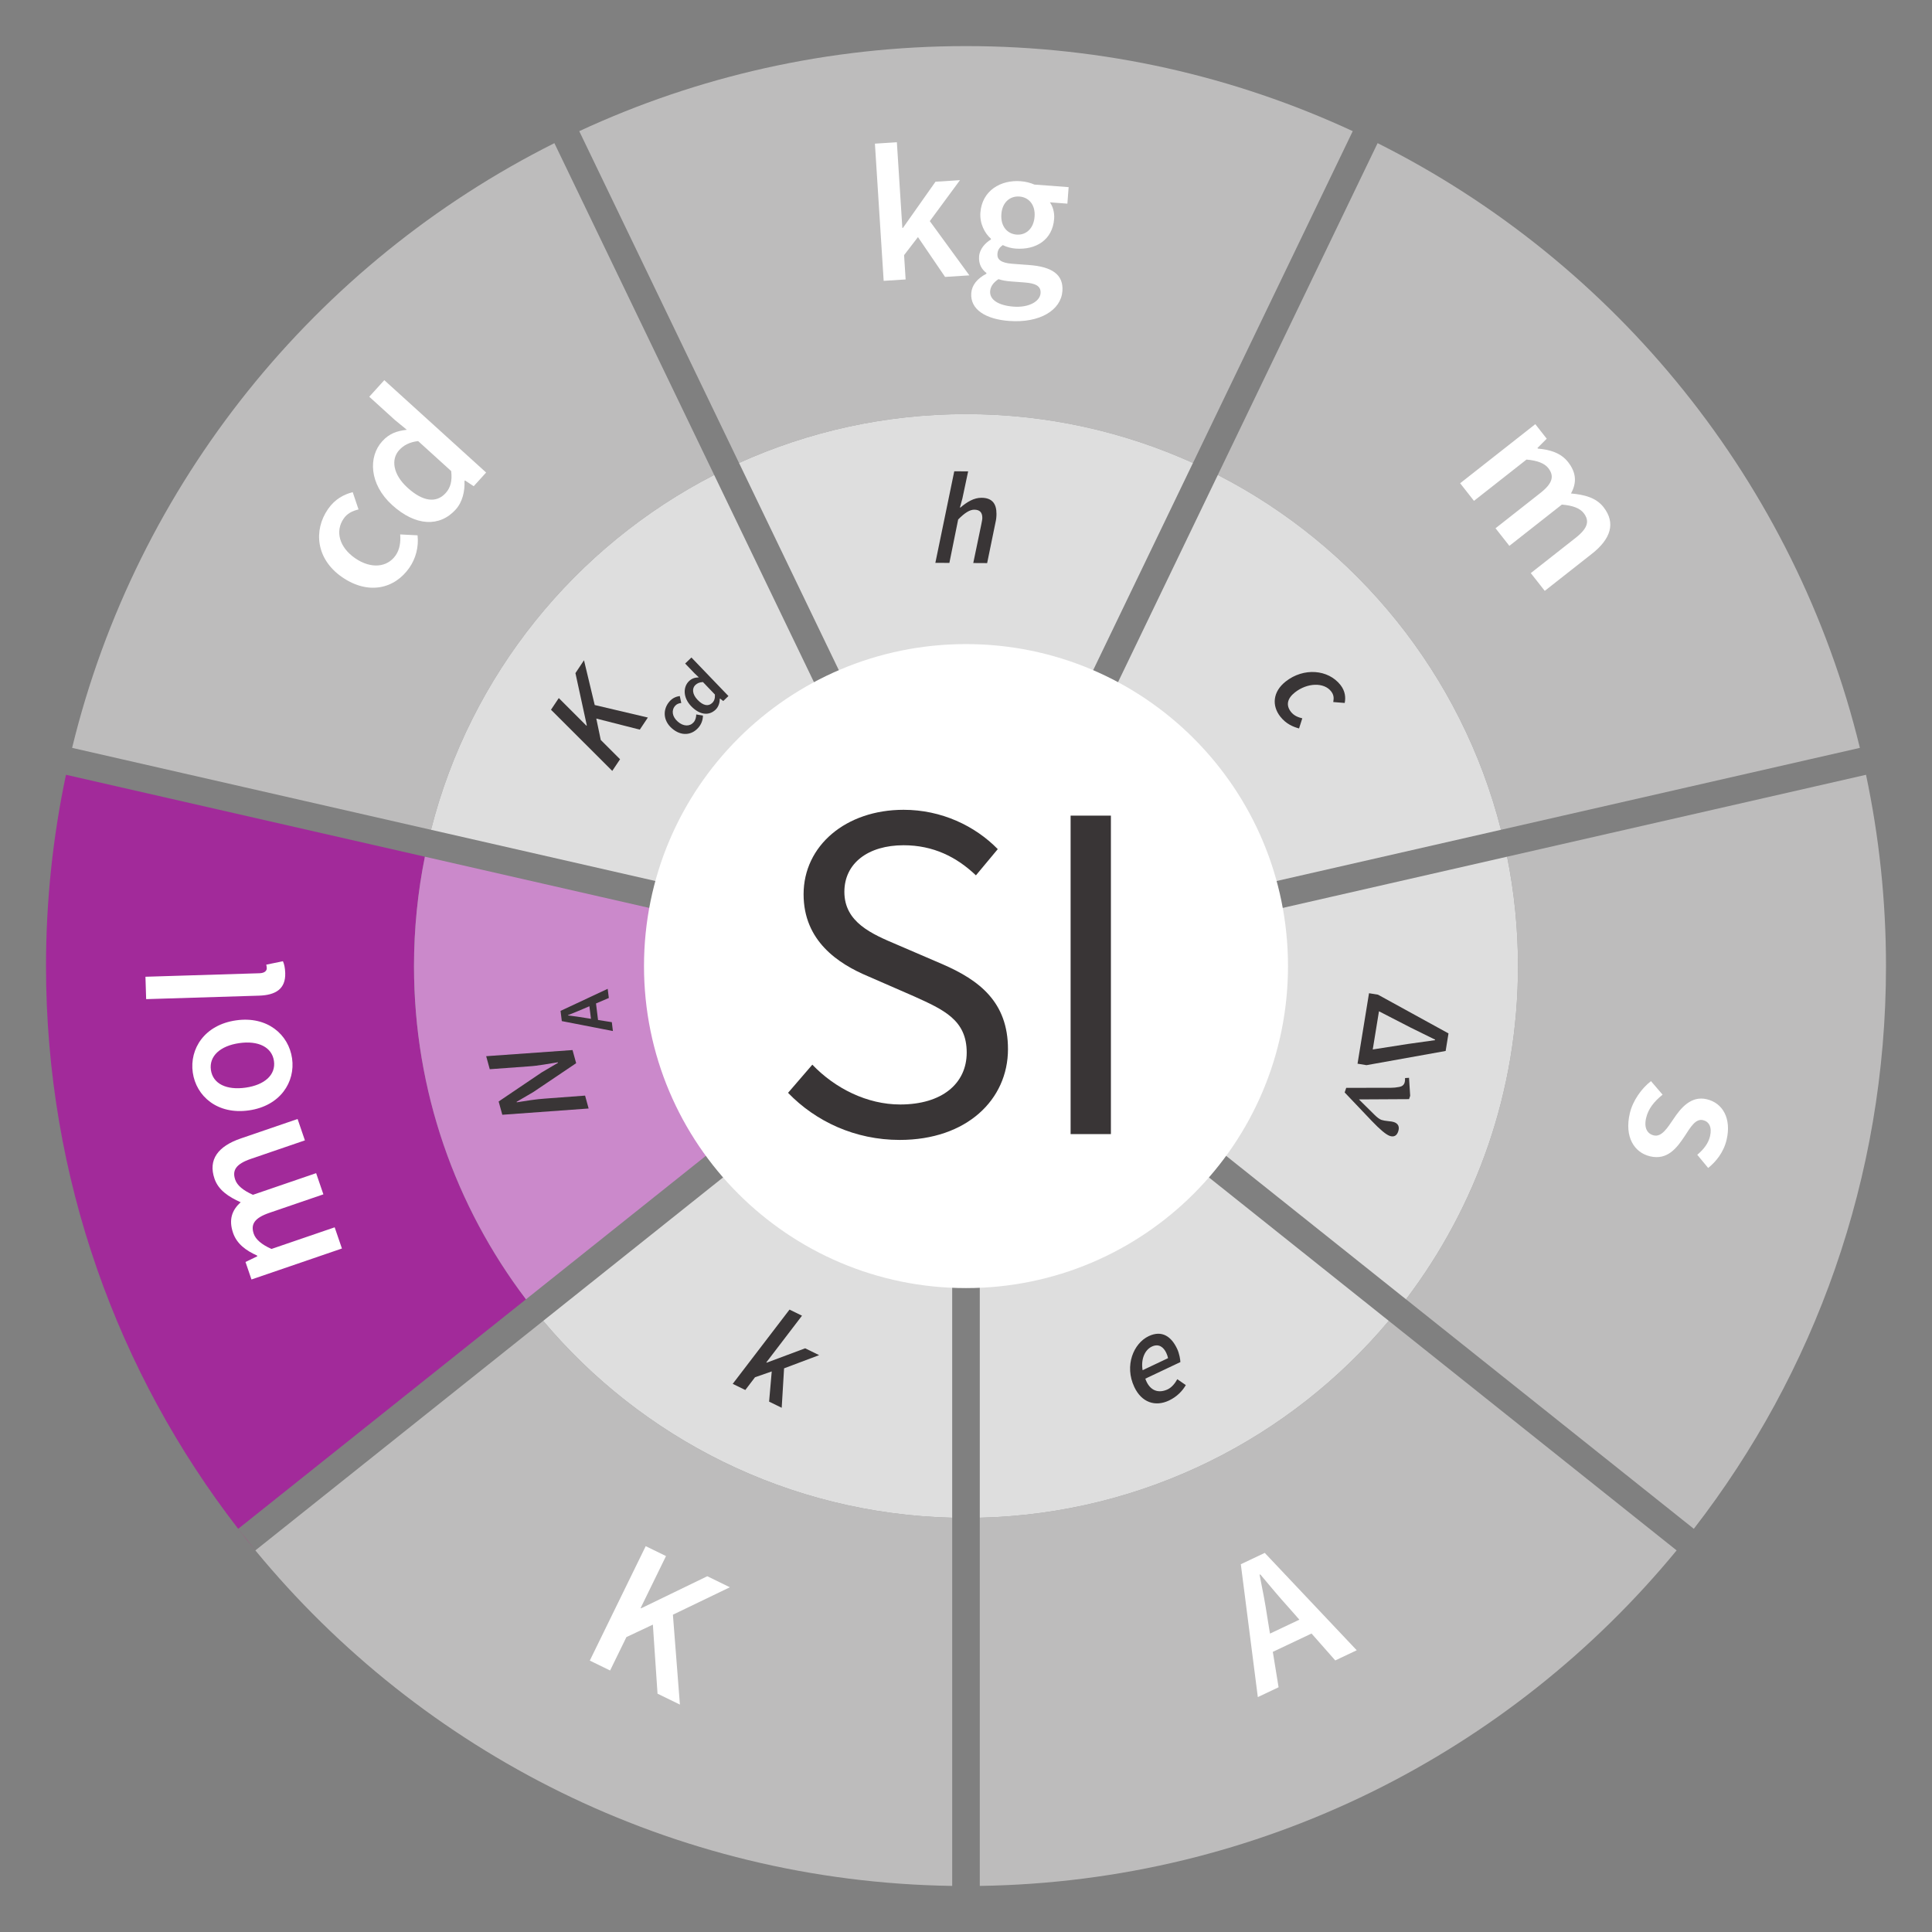
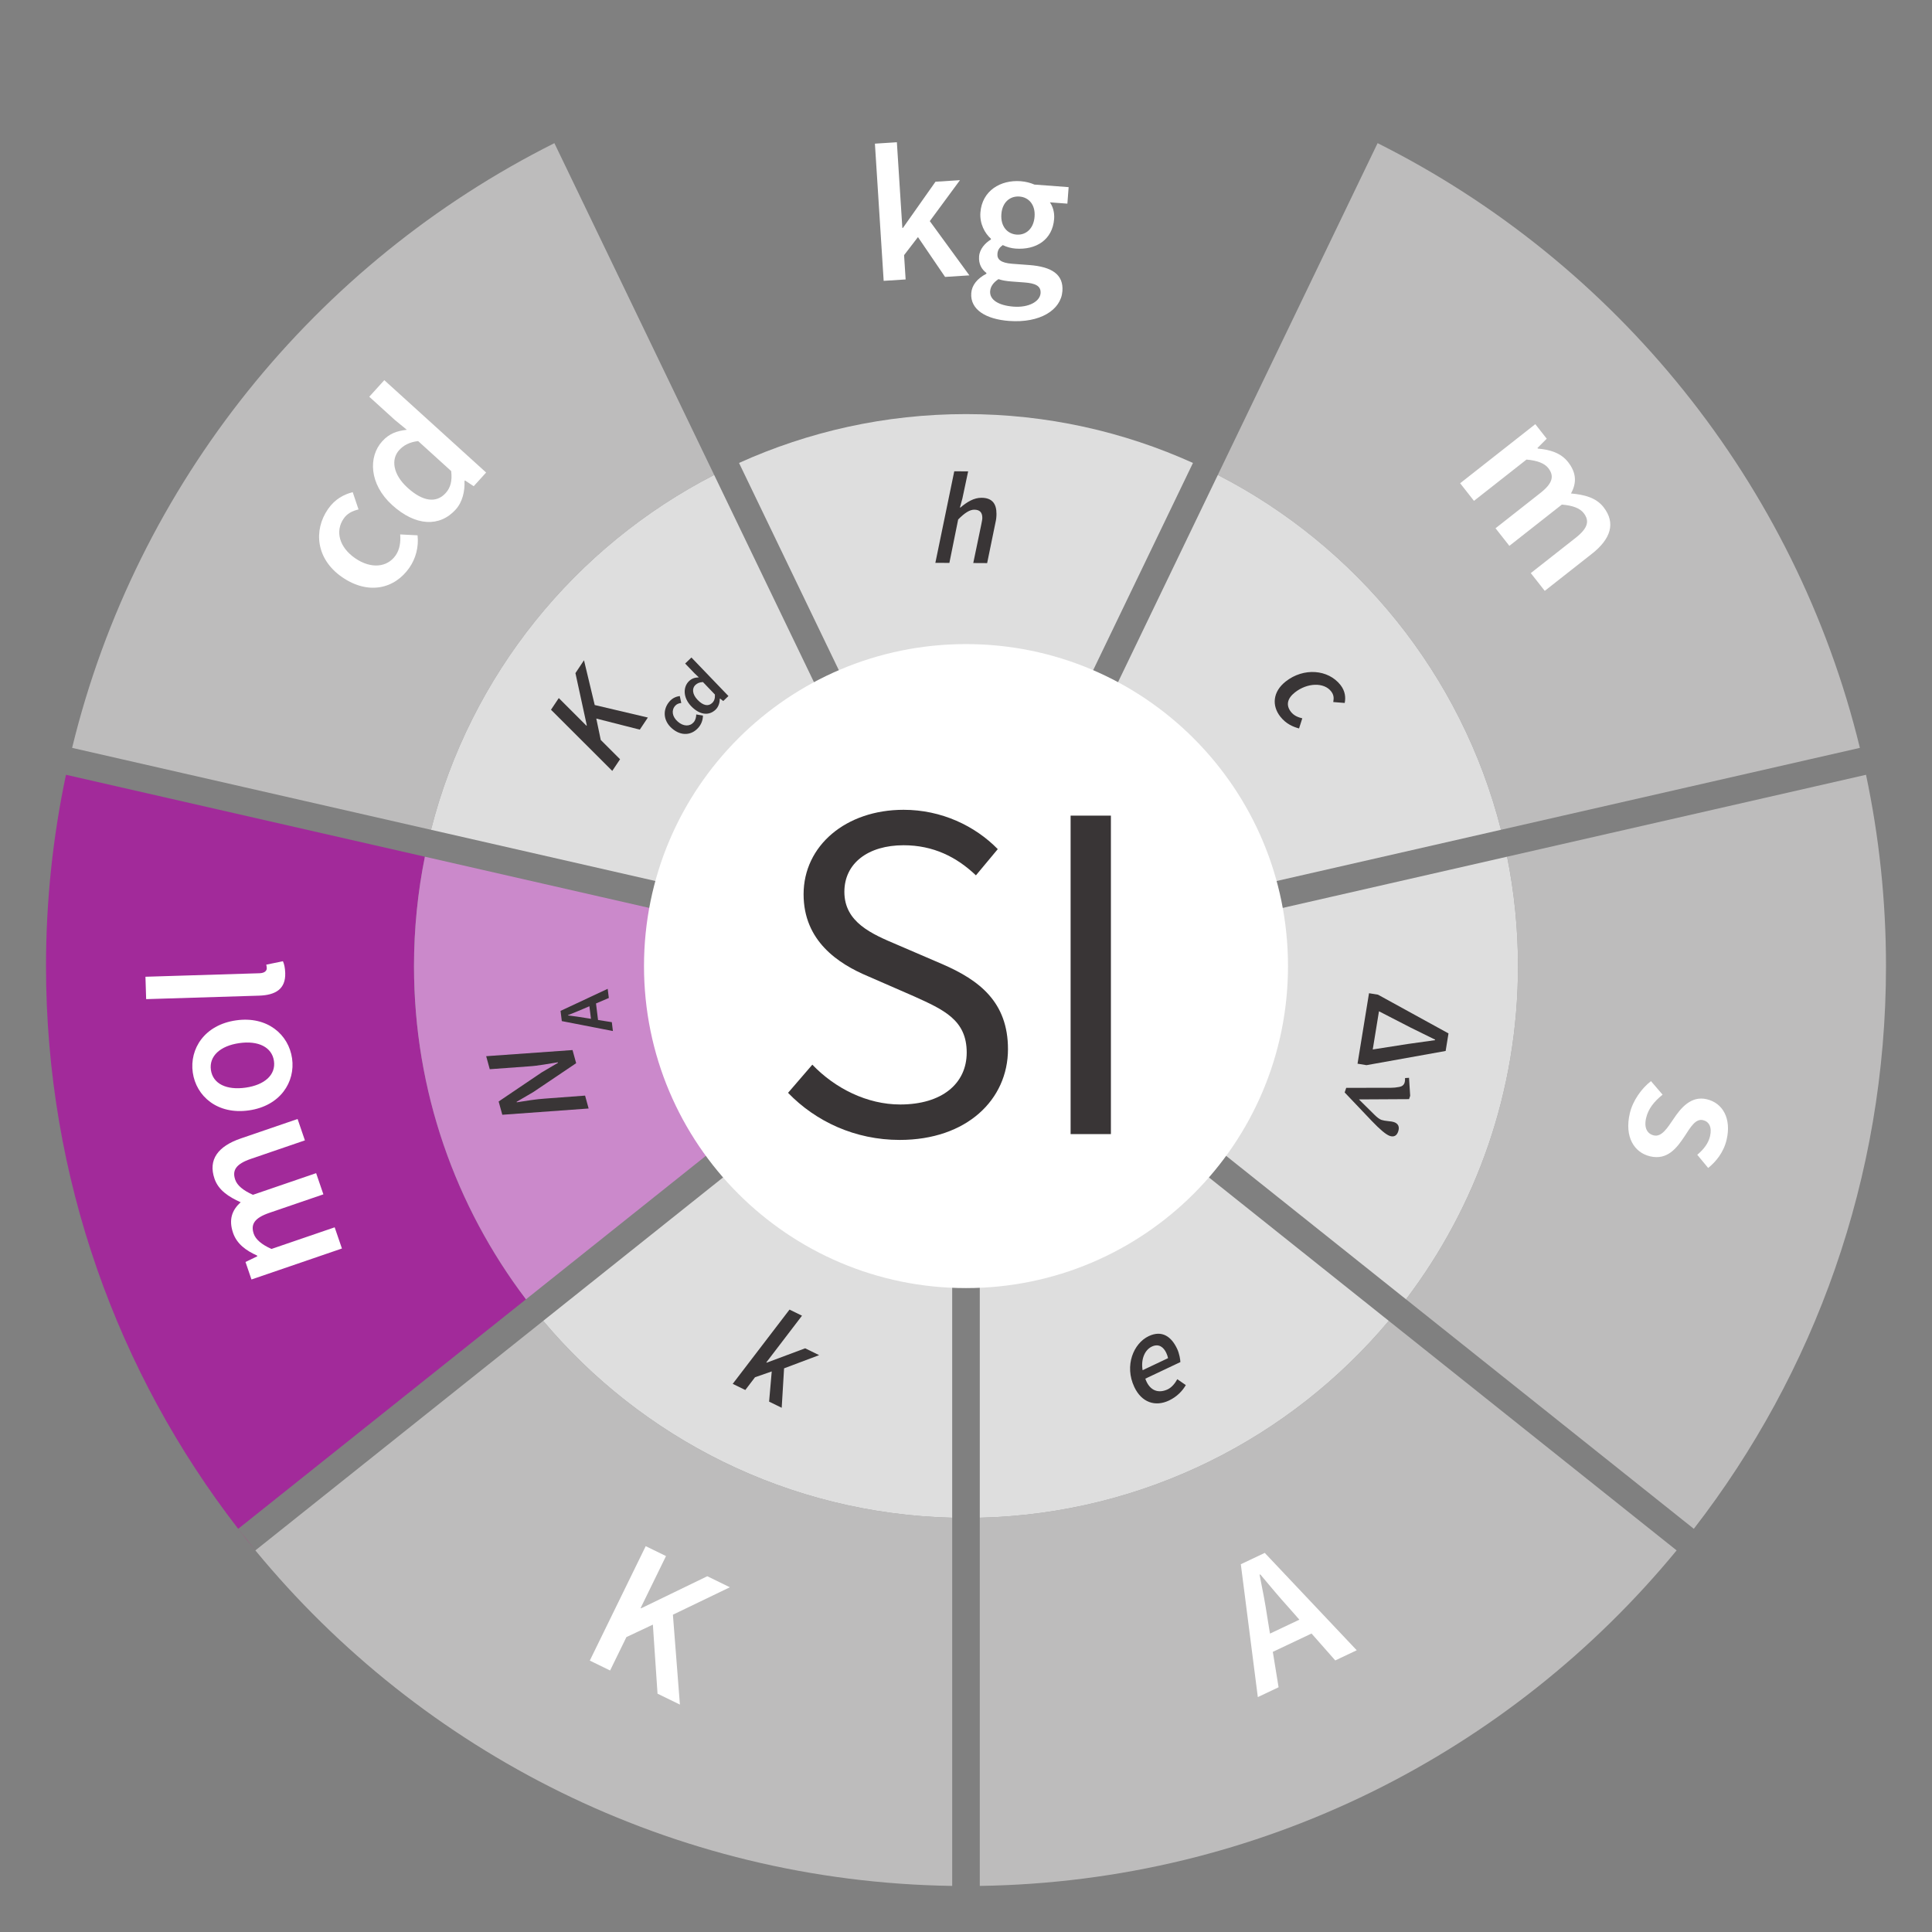
<svg xmlns="http://www.w3.org/2000/svg" id="svg85" version="1.2" viewBox="0 0 595.28 595.28" height="595.28pt" width="595.28pt">
  <rect x="0" y="0" width="595.28" height="595.28" fill="#808080" stroke="none" />
  <defs id="defs89" />
  <g id="surface1">
    <path id="path2" d="M 220.047 146.336 L 170.816 44.109 C 97.332 80.934 42.09 148.754 22.219 230.43 L 132.801 255.672 C 144.914 207.965 177.211 168.344 220.047 146.336 " style=" stroke:none;fill-rule:nonzero;fill:rgb(74.113%,73.643%,73.759%);fill-opacity:1;" />
    <path id="path4" d="M 467.719 297.668 C 467.719 336.242 454.859 371.805 433.215 400.336 L 521.891 471.051 C 559.004 423.121 581.105 362.977 581.105 297.668 C 581.105 277.453 578.973 257.738 574.949 238.723 L 464.363 263.961 C 466.555 274.859 467.719 286.125 467.719 297.668 " style=" stroke:none;fill-rule:nonzero;fill:rgb(74.113%,73.643%,73.759%);fill-opacity:1;" />
-     <path id="path6" d="M 297.641 14.203 C 255.074 14.203 214.707 23.602 178.477 40.414 L 227.707 142.641 C 249.043 133 272.703 127.59 297.641 127.59 C 322.574 127.59 346.234 133 367.57 142.641 L 416.801 40.41 C 380.57 23.602 340.207 14.203 297.641 14.203 " style=" stroke:none;fill-rule:nonzero;fill:rgb(74.113%,73.643%,73.759%);fill-opacity:1;" />
    <path id="path8" d="M 462.48 255.672 L 573.059 230.43 C 553.188 148.754 497.945 80.934 424.461 44.105 L 375.23 146.336 C 418.07 168.344 450.363 207.965 462.48 255.672 " style=" stroke:none;fill-rule:nonzero;fill:rgb(74.113%,73.643%,73.759%);fill-opacity:1;" />
    <path id="path10" d="M 127.562 297.668 C 127.562 286.125 128.723 274.859 130.914 263.965 L 20.328 238.723 C 16.309 257.738 14.176 277.453 14.176 297.668 C 14.176 362.977 36.277 423.117 73.391 471.051 L 162.062 400.336 C 140.422 371.801 127.562 336.242 127.562 297.668 " style=" stroke:none;fill-rule:nonzero;fill:rgb(63.513%,16.472%,60.524%);fill-opacity:1;" />
    <path id="path12" d="M 293.387 581.078 L 293.387 467.637 C 242.812 466.391 197.723 443.105 167.371 406.977 L 78.684 477.703 C 129.836 539.84 206.926 579.805 293.387 581.078 " style=" stroke:none;fill-rule:nonzero;fill:rgb(74.113%,73.643%,73.759%);fill-opacity:1;" />
    <path id="path14" d="M 301.891 581.078 C 388.352 579.805 465.441 539.84 516.594 477.703 L 427.906 406.977 C 397.559 443.105 352.465 466.395 301.891 467.637 L 301.891 581.078 " style=" stroke:none;fill-rule:nonzero;fill:rgb(74.113%,73.643%,73.759%);fill-opacity:1;" />
    <path id="path16" d="M 367.57 142.641 C 346.234 133 322.574 127.59 297.641 127.59 C 272.703 127.59 249.043 133 227.707 142.641 L 297.637 287.855 L 367.57 142.641 " style=" stroke:none;fill-rule:nonzero;fill:rgb(87.068%,86.833%,86.891%);fill-opacity:1;" />
    <path id="path18" d="M 130.914 263.965 C 128.723 274.859 127.562 286.125 127.562 297.668 C 127.562 336.242 140.422 371.801 162.062 400.336 L 288.082 299.836 L 130.914 263.965 " style=" stroke:none;fill-rule:nonzero;fill:rgb(79.573%,53.838%,79.524%);fill-opacity:1;" />
    <path id="path20" d="M 301.891 467.637 C 352.465 466.395 397.559 443.105 427.906 406.977 L 301.891 306.484 L 301.891 467.637 " style=" stroke:none;fill-rule:nonzero;fill:rgb(87.068%,86.833%,86.891%);fill-opacity:1;" />
    <path id="path22" d="M 464.363 263.961 L 307.191 299.836 L 433.215 400.336 C 454.859 371.805 467.719 336.242 467.719 297.668 C 467.719 286.125 466.555 274.859 464.363 263.961 " style=" stroke:none;fill-rule:nonzero;fill:rgb(87.068%,86.833%,86.891%);fill-opacity:1;" />
    <path id="path24" d="M 220.047 146.336 C 177.211 168.344 144.914 207.965 132.801 255.672 L 289.977 291.547 L 220.047 146.336 " style=" stroke:none;fill-rule:nonzero;fill:rgb(87.068%,86.833%,86.891%);fill-opacity:1;" />
    <path id="path26" d="M 462.48 255.672 C 450.363 207.965 418.07 168.344 375.23 146.336 L 305.301 291.547 L 462.48 255.672 " style=" stroke:none;fill-rule:nonzero;fill:rgb(87.068%,86.833%,86.891%);fill-opacity:1;" />
    <path id="path28" d="M 167.371 406.977 C 197.723 443.105 242.812 466.391 293.387 467.637 L 293.387 306.484 L 167.371 406.977 " style=" stroke:none;fill-rule:nonzero;fill:rgb(87.068%,86.833%,86.891%);fill-opacity:1;" />
    <path id="path30" d="M 78.684 477.703 C 76.883 475.516 75.125 473.293 73.391 471.051 " style=" stroke:none;fill-rule:nonzero;fill:rgb(92.549%,0%,54.9%);fill-opacity:1;" />
    <path id="path32" d="M 396.852 297.668 C 396.852 352.461 352.434 396.879 297.641 396.879 C 242.848 396.879 198.426 352.461 198.426 297.668 C 198.426 242.871 242.848 198.453 297.641 198.453 C 352.434 198.453 396.852 242.871 396.852 297.668 " style=" stroke:none;fill-rule:nonzero;fill:rgb(100%,100%,100%);fill-opacity:1;" />
    <path id="path34" d="M 242.812 336.719 L 250.293 328.043 C 257.32 335.375 267.195 340.309 277.367 340.309 C 290.23 340.309 297.859 333.879 297.859 324.305 C 297.859 314.281 290.828 311.141 281.555 306.953 L 267.492 300.82 C 258.219 296.93 247.598 289.902 247.598 275.539 C 247.598 260.582 260.613 249.512 278.414 249.512 C 290.082 249.512 300.402 254.449 307.43 261.629 L 300.699 269.707 C 294.719 264.023 287.539 260.434 278.414 260.434 C 267.492 260.434 260.164 265.969 260.164 274.793 C 260.164 284.219 268.691 287.805 276.469 291.098 L 290.383 297.082 C 301.746 302.016 310.574 308.746 310.574 323.258 C 310.574 338.812 297.859 351.23 277.219 351.23 C 263.453 351.23 251.34 345.547 242.812 336.719 " style=" stroke:none;fill-rule:nonzero;fill:rgb(22.322%,20.909%,21.26%);fill-opacity:1;" />
    <path id="path36" d="M 329.871 251.309 L 342.285 251.309 L 342.285 349.434 L 329.871 349.434 L 329.871 251.309 " style=" stroke:none;fill-rule:nonzero;fill:rgb(22.322%,20.909%,21.26%);fill-opacity:1;" />
    <path id="path38" d="M 105.395 177.816 C 97.297 172.223 96.578 163.34 101.051 156.875 C 103.195 153.766 105.914 152.363 108.676 151.641 L 110.469 156.965 C 108.441 157.465 106.949 158.254 105.891 159.785 C 103.199 163.684 104.531 168.617 109.418 171.992 C 114.258 175.336 119.305 174.887 121.93 171.086 C 123.227 169.207 123.48 166.832 123.301 164.664 L 128.656 164.938 C 129.062 168.574 128.07 172.117 126.16 174.883 C 121.594 181.496 113.438 183.375 105.395 177.816 " style=" stroke:none;fill-rule:nonzero;fill:rgb(100%,100%,100%);fill-opacity:1;" />
    <path id="path40" d="M 139.016 145.141 L 128.84 135.906 C 126.137 136.211 124.316 137.23 122.984 138.699 C 120.445 141.496 121.012 146.141 125.59 150.297 C 130.301 154.566 134.441 155.09 137.305 151.934 C 138.84 150.246 139.371 148.137 139.016 145.141 Z M 120.836 155.621 C 113.727 149.172 113.441 140.734 117.758 135.98 C 120.016 133.492 122.359 132.781 125.355 132.426 L 121.684 129.418 L 113.777 122.242 L 118.41 117.133 L 149.781 145.594 L 145.953 149.812 L 143.273 148.031 L 143.113 148.211 C 143.262 151.262 142.535 154.652 140.398 157.008 C 135.438 162.473 128.035 162.152 120.836 155.621 " style=" stroke:none;fill-rule:nonzero;fill:rgb(100%,100%,100%);fill-opacity:1;" />
    <path id="path42" d="M 269.574 44.262 L 276.34 43.828 L 278.027 70.234 L 278.207 70.223 L 288.238 55.992 L 295.781 55.512 L 286.488 68.129 L 298.68 84.844 L 291.195 85.324 L 282.836 73.051 L 278.562 78.613 L 279.039 86.102 L 272.273 86.531 L 269.574 44.262 " style=" stroke:none;fill-rule:nonzero;fill:rgb(100%,100%,100%);fill-opacity:1;" />
    <path id="path44" d="M 318.77 66.742 C 319.047 63.094 316.992 60.773 314.117 60.559 C 311.246 60.344 308.816 62.27 308.539 65.977 C 308.258 69.746 310.371 72.07 313.242 72.285 C 316.055 72.496 318.488 70.516 318.77 66.742 Z M 320.617 90.348 C 320.785 88.074 318.98 87.277 315.633 87.027 L 311.621 86.727 C 310.008 86.605 308.758 86.391 307.645 86.008 C 305.996 87.09 305.18 88.352 305.078 89.727 C 304.883 92.359 307.637 94.129 312.305 94.48 C 317.031 94.832 320.426 92.859 320.617 90.348 Z M 299.262 90.312 C 299.441 87.859 301.098 85.82 303.918 84.344 L 303.934 84.105 C 302.512 83.035 301.488 81.395 301.672 79.004 C 301.84 76.73 303.543 74.871 305.309 73.797 L 305.324 73.559 C 303.465 71.918 301.816 68.965 302.078 65.492 C 302.586 58.734 308.309 55.371 314.473 55.832 C 316.09 55.953 317.562 56.363 318.727 56.871 L 329.262 57.66 L 328.879 62.746 L 323.492 62.344 C 324.363 63.551 324.949 65.398 324.797 67.434 C 324.309 73.957 319.145 77.059 312.922 76.594 C 311.664 76.5 310.246 76.152 308.969 75.516 C 308.012 76.227 307.422 76.906 307.324 78.223 C 307.199 79.898 308.316 81.004 311.906 81.273 L 317.113 81.66 C 324.176 82.188 327.723 84.621 327.344 89.707 C 326.91 95.512 320.469 99.602 310.891 98.887 C 303.891 98.363 298.875 95.461 299.262 90.312 " style=" stroke:none;fill-rule:nonzero;fill:rgb(100%,100%,100%);fill-opacity:1;" />
    <path id="path46" d="M 473.051 130.691 L 476.57 135.172 L 473.711 138.035 L 473.855 138.223 C 477.453 138.523 480.887 139.492 483.145 142.367 C 485.816 145.762 485.777 148.922 484.039 152.047 C 488.141 152.406 491.746 153.309 494.051 156.234 C 497.902 161.137 496.336 166.035 490.488 170.633 L 475.965 182.055 L 471.66 176.582 L 485.477 165.719 C 489.301 162.715 489.824 160.469 487.934 158.062 C 486.781 156.602 484.578 155.742 481.234 155.469 L 465.059 168.188 L 460.797 162.766 L 474.613 151.898 C 478.434 148.895 478.961 146.652 477.027 144.199 C 475.918 142.785 473.676 141.875 470.336 141.602 L 454.156 154.324 L 449.895 148.898 L 473.051 130.691 " style=" stroke:none;fill-rule:nonzero;fill:rgb(100%,100%,100%);fill-opacity:1;" />
    <path id="path48" d="M 508.691 333.113 L 512.27 337.281 C 509.684 339.387 507.883 341.551 507.195 344.473 C 506.469 347.566 507.586 349.367 509.57 349.836 C 511.969 350.398 513.742 347.551 515.625 344.785 C 517.918 341.32 521.078 337.562 525.867 338.688 C 530.891 339.867 533.508 344.734 532 351.156 C 531.066 355.129 528.676 357.957 526.316 359.867 L 522.957 355.812 C 524.883 354.172 526.355 352.359 526.891 350.082 C 527.562 347.219 526.535 345.559 524.723 345.137 C 522.445 344.602 520.898 347.258 519.062 350.09 C 516.684 353.66 513.801 357.547 508.426 356.285 C 503.52 355.133 500.469 350.285 502.168 343.043 C 503.09 339.133 505.758 335.383 508.691 333.113 " style=" stroke:none;fill-rule:nonzero;fill:rgb(100%,100%,100%);fill-opacity:1;" />
    <path id="path50" d="M 77.484 394.227 L 75.641 388.836 L 79.285 387.078 L 79.207 386.852 C 75.914 385.379 72.996 383.336 71.809 379.871 C 70.41 375.785 71.484 372.816 74.16 370.441 C 70.41 368.746 67.301 366.703 66.094 363.188 C 64.074 357.281 67.172 353.18 74.207 350.77 L 91.691 344.781 L 93.945 351.367 L 77.316 357.062 C 72.719 358.637 71.48 360.578 72.473 363.477 C 73.074 365.234 74.871 366.773 77.938 368.137 L 97.406 361.469 L 99.641 367.996 L 83.008 373.691 C 78.414 375.266 77.176 377.211 78.188 380.16 C 78.77 381.863 80.586 383.465 83.652 384.82 L 103.117 378.156 L 105.355 384.684 L 77.484 394.227 " style=" stroke:none;fill-rule:nonzero;fill:rgb(100%,100%,100%);fill-opacity:1;" />
    <path id="path52" d="M 73.742 321.398 C 67.863 322.234 64.375 325.398 64.984 329.68 C 65.594 333.953 69.82 335.957 75.699 335.117 C 81.523 334.289 85.02 331.184 84.41 326.906 C 83.801 322.629 79.566 320.566 73.742 321.398 Z M 76.699 342.129 C 66.957 343.52 60.434 337.723 59.398 330.473 C 58.355 323.168 63 315.777 72.742 314.387 C 82.426 313.004 88.953 318.805 89.992 326.109 C 91.027 333.355 86.383 340.746 76.699 342.129 " style=" stroke:none;fill-rule:nonzero;fill:rgb(100%,100%,100%);fill-opacity:1;" />
    <path id="path54" d="M 79.812 306.777 L 45.031 307.852 L 44.816 300.953 L 79.961 299.871 C 81.641 299.82 82.219 299.023 82.195 298.301 C 82.184 298.004 82.176 297.762 82.039 297.227 L 87.172 296.168 C 87.559 296.996 87.832 298.188 87.883 299.809 C 88.035 304.727 84.91 306.621 79.812 306.777 " style=" stroke:none;fill-rule:nonzero;fill:rgb(100%,100%,100%);fill-opacity:1;" />
    <path id="path56" d="M 198.953 476.395 L 205.207 479.449 L 197.387 495.461 L 197.547 495.539 L 217.93 485.664 L 224.887 489.062 L 207.332 497.516 L 209.492 525.215 L 202.594 521.844 L 201.16 500.574 L 193.012 504.41 L 187.98 514.707 L 181.727 511.652 L 198.953 476.395 " style=" stroke:none;fill-rule:nonzero;fill:rgb(100%,100%,100%);fill-opacity:1;" />
    <path id="path58" d="M 391.301 503.336 L 400.359 499.047 L 397.059 495.301 C 394.148 492.098 391.191 488.52 388.312 485.102 L 388.098 485.203 C 388.992 489.625 389.863 494.125 390.496 498.406 Z M 382.316 481.969 L 389.691 478.473 L 418.031 508.473 L 411.414 511.605 L 404.105 503.316 L 392.176 508.965 L 393.953 519.871 L 387.555 522.902 L 382.316 481.969 " style=" stroke:none;fill-rule:nonzero;fill:rgb(100%,100%,100%);fill-opacity:1;" />
    <path id="path60" d="M 169.77 218.68 L 172.172 215.086 L 180.711 223.621 L 180.801 223.488 L 177.301 207.398 L 179.938 203.438 L 183.242 217.23 L 199.617 221.086 L 197.133 224.812 L 183.727 221.402 L 185.102 227.992 L 191.051 233.934 L 188.648 237.527 L 169.77 218.68 " style=" stroke:none;fill-rule:nonzero;fill:rgb(22.322%,20.909%,21.26%);fill-opacity:1;" />
    <path id="path62" d="M 207.031 224.422 C 204.148 221.906 204.266 218.441 206.273 216.141 C 207.242 215.035 208.355 214.613 209.453 214.457 L 209.91 216.594 C 209.105 216.695 208.492 216.934 208.02 217.48 C 206.805 218.867 207.102 220.828 208.844 222.352 C 210.562 223.855 212.531 223.902 213.719 222.551 C 214.301 221.883 214.504 220.977 214.527 220.133 L 216.586 220.473 C 216.582 221.895 216.043 223.223 215.184 224.203 C 213.125 226.559 209.895 226.926 207.031 224.422 " style=" stroke:none;fill-rule:nonzero;fill:rgb(22.322%,20.909%,21.26%);fill-opacity:1;" />
    <path id="path64" d="M 220.281 214 L 216.586 210.148 C 215.527 210.195 214.793 210.543 214.238 211.074 C 213.18 212.094 213.273 213.91 214.938 215.641 C 216.652 217.426 218.246 217.738 219.438 216.59 C 220.078 215.977 220.344 215.172 220.281 214 Z M 212.953 217.582 C 210.367 214.891 210.484 211.609 212.281 209.883 C 213.223 208.977 214.152 208.766 215.324 208.707 L 213.98 207.441 L 211.105 204.449 L 213.039 202.59 L 224.445 214.461 L 222.848 215.996 L 221.859 215.234 L 221.789 215.301 C 221.766 216.488 221.395 217.781 220.504 218.641 C 218.434 220.629 215.57 220.305 212.953 217.582 " style=" stroke:none;fill-rule:nonzero;fill:rgb(22.322%,20.909%,21.26%);fill-opacity:1;" />
    <path id="path66" d="M 294.023 145.215 L 298.301 145.234 L 296.539 153.547 L 295.766 156.383 L 295.926 156.383 C 297.934 154.672 300.059 153.363 302.422 153.375 C 305.699 153.391 307.051 155.199 307.031 158.355 C 307.027 159.277 306.945 160.078 306.699 161.113 L 304.156 173.5 L 299.879 173.477 L 302.34 161.652 C 302.504 160.734 302.664 160.176 302.668 159.574 C 302.676 157.895 301.883 157.051 300.199 157.043 C 298.844 157.035 297.316 157.949 295.227 160.055 L 292.52 173.441 L 288.199 173.418 L 294.023 145.215 " style=" stroke:none;fill-rule:nonzero;fill:rgb(22.322%,20.909%,21.26%);fill-opacity:1;" />
    <path id="path68" d="M 396.145 209.977 C 401.68 205.625 409.238 206.242 413.02 211.055 C 414.508 212.941 414.664 214.953 414.324 216.594 L 410.801 216.312 C 411.047 214.949 410.93 214.023 410.113 212.984 C 407.938 210.219 402.828 210.32 398.992 213.336 C 396.664 215.164 396.133 217.266 397.762 219.34 C 398.703 220.535 400.012 221.031 401.258 221.324 L 400.258 224.449 C 398.492 223.957 396.312 223.125 394.484 220.801 C 391.812 217.402 392.156 213.117 396.145 209.977 " style=" stroke:none;fill-rule:nonzero;fill:rgb(22.322%,20.909%,21.26%);fill-opacity:1;" />
    <path id="path70" d="M 422.965 323.359 L 433.734 321.672 L 442.156 320.492 L 442.184 320.332 L 434.566 316.578 L 424.883 311.594 Z M 424.582 306.477 L 446.305 318.41 L 445.426 323.82 L 421.039 328.195 L 418.277 327.742 L 421.816 306.027 L 424.582 306.477 " style=" stroke:none;fill-rule:nonzero;fill:rgb(22.322%,20.909%,21.26%);fill-opacity:1;" />
    <path id="path72" d="M 414.973 335.43 L 428.492 335.418 C 429.387 335.418 430.297 335.324 431.223 335.141 C 432.148 334.957 432.742 334.477 433.004 333.699 C 433.129 333.328 433.184 332.895 433.176 332.398 L 433.91 332.355 L 434.246 337.602 L 433.973 338.414 L 418.102 338.5 L 423.254 343.59 C 424.176 344.52 424.953 345.09 425.586 345.301 C 426.09 345.473 426.836 345.602 427.816 345.699 C 428.539 345.762 429.066 345.852 429.398 345.965 C 430.621 346.375 431.012 347.242 430.566 348.559 C 430.172 349.734 429.422 350.133 428.309 349.762 C 427.211 349.391 425.387 347.871 422.836 345.199 L 414.598 336.539 L 414.973 335.43 " style=" stroke:none;fill-rule:nonzero;fill:rgb(22.322%,20.909%,21.26%);fill-opacity:1;" />
    <path id="path74" transform="matrix(0.1,0,0,-0.1,0,595.28)" d="M 4149.727 2598.503 L 4284.922 2598.62 C 4293.867 2598.62 4302.969 2599.558 4312.227 2601.394 C 4321.484 2603.23 4327.422 2608.034 4330.039 2615.808 C 4331.289 2619.519 4331.836 2623.855 4331.758 2628.816 L 4339.102 2629.245 L 4342.461 2576.784 L 4339.727 2568.659 L 4181.016 2567.8 L 4232.539 2516.902 C 4241.758 2507.605 4249.531 2501.902 4255.859 2499.792 C 4260.898 2498.073 4268.359 2496.784 4278.164 2495.808 C 4285.391 2495.183 4290.664 2494.284 4293.984 2493.152 C 4306.211 2489.05 4310.117 2480.378 4305.664 2467.214 C 4301.719 2455.456 4294.219 2451.472 4283.086 2455.183 C 4272.109 2458.894 4253.867 2474.089 4228.359 2500.808 L 4145.977 2587.409 Z M 4149.727 2598.503 " style="fill:none;stroke-width:5;stroke-linecap:butt;stroke-linejoin:miter;stroke:rgb(22.322%,20.909%,21.26%);stroke-opacity:1;stroke-miterlimit:10;" />
    <path id="path76" d="M 154.77 343.477 L 153.641 339.387 L 166.898 330.43 L 171.93 327.469 L 171.887 327.312 C 169.219 327.715 165.883 328.387 162.98 328.562 L 150.902 329.441 L 149.801 325.43 L 176.406 323.539 L 177.523 327.586 L 164.297 336.496 L 159.184 339.48 L 159.227 339.637 C 162.012 339.199 165.18 338.66 168.078 338.484 L 180.273 337.574 L 181.367 341.547 L 154.77 343.477 " style=" stroke:none;fill-rule:nonzero;fill:rgb(22.322%,20.909%,21.26%);fill-opacity:1;" />
    <path id="path78" d="M 182.086 313.91 L 181.605 310.043 L 179.82 310.805 C 178.285 311.488 176.602 312.141 174.988 312.785 L 175.004 312.879 C 176.742 313.086 178.512 313.316 180.164 313.605 Z M 173.102 314.617 L 172.715 311.473 L 187.238 304.672 L 187.59 307.496 L 183.637 309.18 L 184.266 314.273 L 188.512 314.949 L 188.844 317.68 L 173.102 314.617 " style=" stroke:none;fill-rule:nonzero;fill:rgb(22.322%,20.909%,21.26%);fill-opacity:1;" />
    <path id="path80" d="M 243.262 403.508 L 247.109 405.387 L 236.113 419.781 L 236.258 419.852 L 248.078 415.434 L 252.387 417.539 L 241.586 421.609 L 240.855 433.762 L 236.973 431.863 L 237.785 422.559 L 232.633 424.355 L 229.641 428.281 L 225.762 426.387 L 243.262 403.508 " style=" stroke:none;fill-rule:nonzero;fill:rgb(22.322%,20.909%,21.26%);fill-opacity:1;" />
    <path id="path82" d="M 359.895 418.469 C 359.781 417.945 359.613 417.406 359.34 416.828 C 358.52 415.094 357.059 413.883 354.891 414.906 C 352.758 415.918 351.48 418.734 352.051 422.184 Z M 353.941 411.684 C 358.062 409.734 360.934 411.871 362.676 415.559 C 363.414 417.113 363.676 418.98 363.695 419.68 L 352.887 424.793 C 354.27 428.742 357.117 429.34 359.797 428.074 C 361.059 427.477 362.109 426.141 362.742 424.953 L 365.367 426.766 C 364.402 428.461 362.719 430.32 360.184 431.52 C 355.953 433.52 351.762 432.141 349.504 427.367 C 346.371 420.754 349.277 413.891 353.941 411.684 " style=" stroke:none;fill-rule:nonzero;fill:rgb(22.322%,20.909%,21.26%);fill-opacity:1;" />
  </g>
</svg>